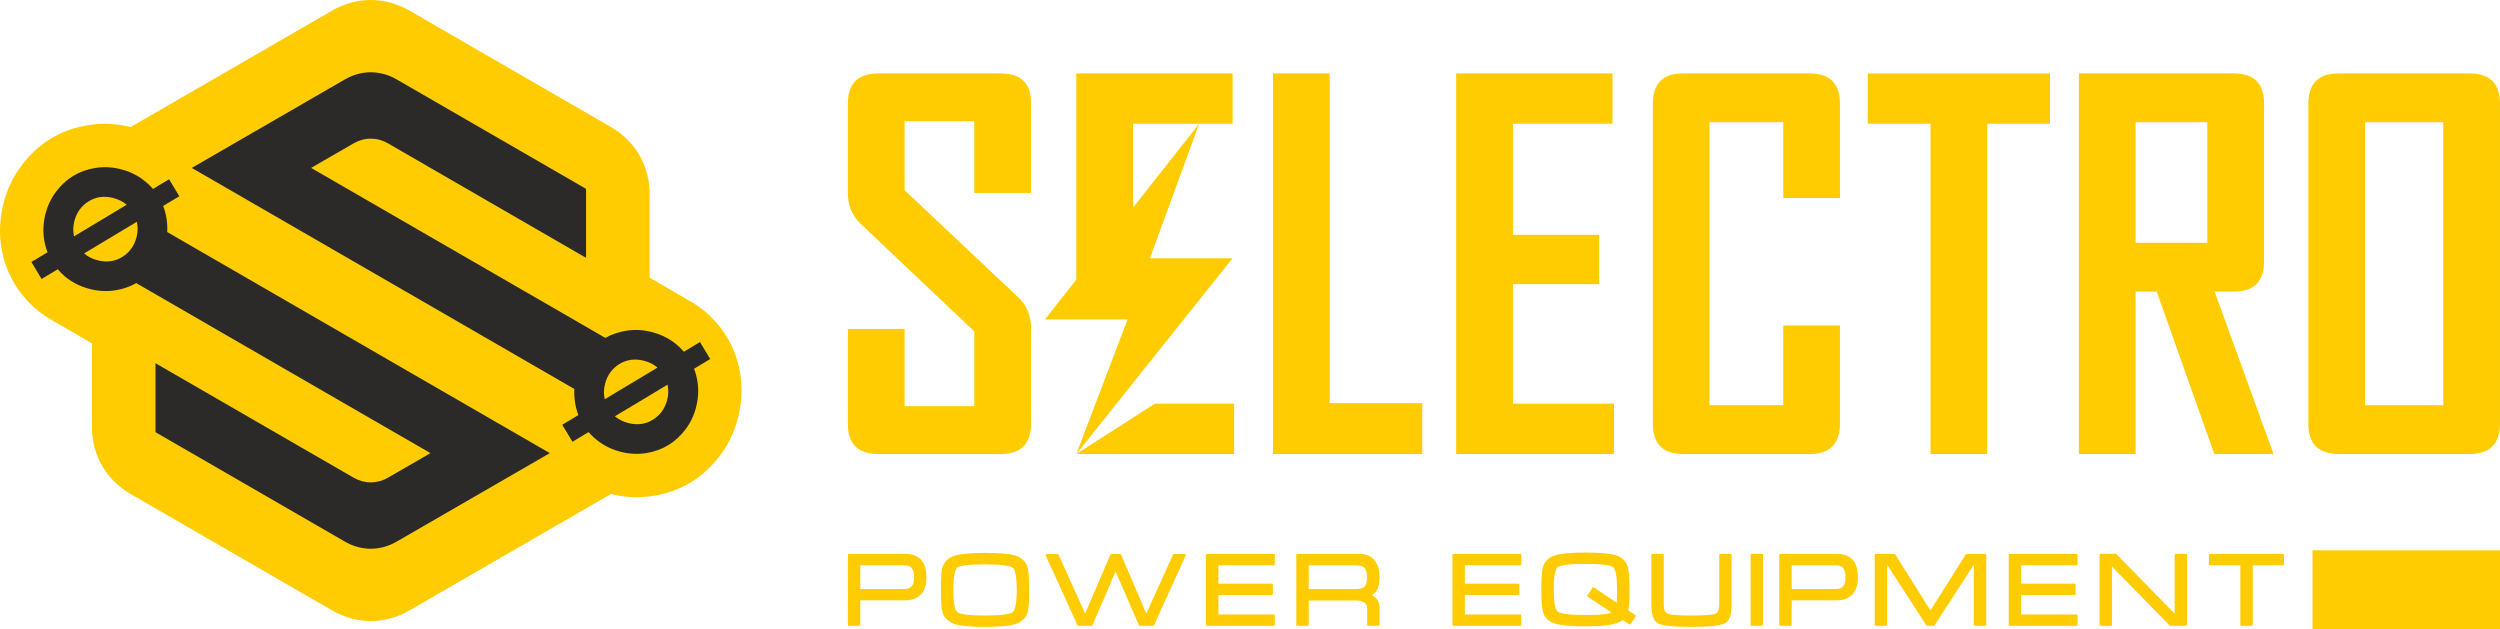
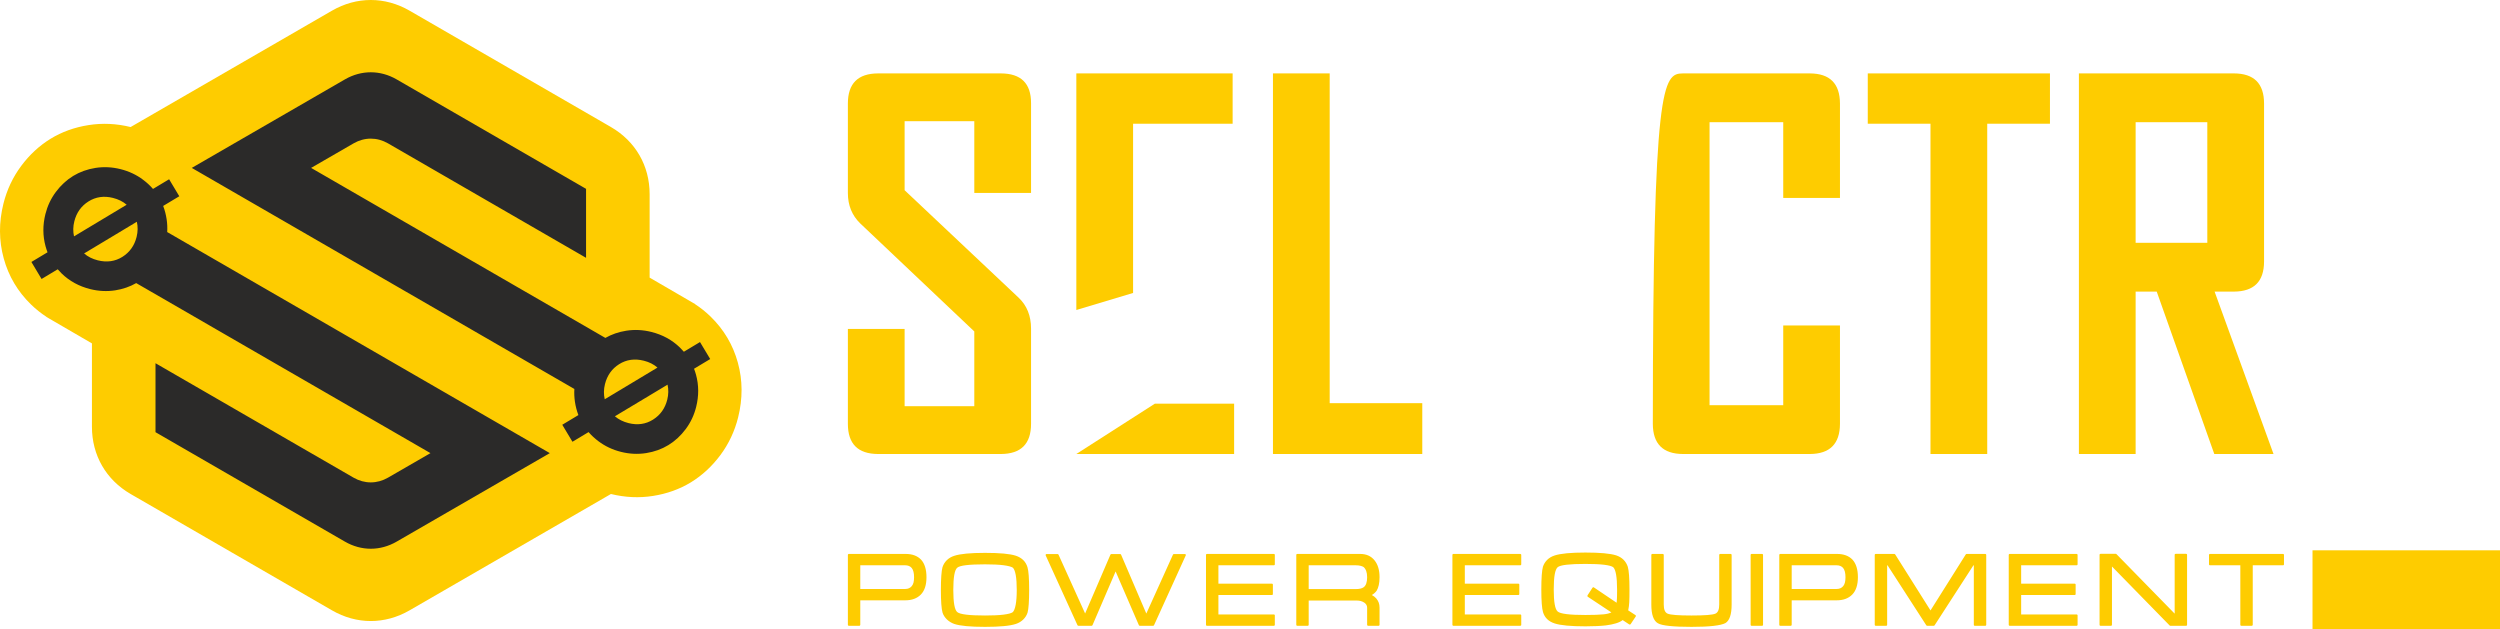
<svg xmlns="http://www.w3.org/2000/svg" width="286" height="72" viewBox="0 0 286 72" fill="none">
  <path d="M84.442 47.751C84.045 49.338 83.368 50.776 82.41 52.064C81.454 53.347 80.333 54.383 79.044 55.175C77.757 55.959 76.31 56.483 74.704 56.735C73.125 56.985 71.52 56.912 69.891 56.513L58.368 63.172L46.859 69.821C44.035 71.455 40.801 71.455 37.976 69.821L26.467 63.172L14.958 56.522C12.134 54.89 10.517 52.088 10.517 48.822V39.285L6.022 36.671C5.886 36.596 5.751 36.517 5.619 36.437L5.305 36.254L5.319 36.249C4.686 35.837 4.096 35.365 3.547 34.832C2.024 33.35 0.983 31.59 0.426 29.56C-0.131 27.53 -0.143 25.443 0.394 23.295C0.79 21.708 1.467 20.269 2.426 18.982C3.381 17.7 4.502 16.663 5.791 15.871C7.079 15.086 8.526 14.562 10.131 14.311C11.71 14.061 13.316 14.133 14.942 14.533L26.467 7.873L37.976 1.223C40.801 -0.408 44.035 -0.408 46.859 1.223L58.368 7.873L69.877 14.524C72.702 16.156 74.318 18.958 74.318 22.224V31.761L78.811 34.372C78.949 34.449 79.087 34.528 79.222 34.611L79.531 34.791L79.517 34.797C80.15 35.209 80.74 35.681 81.289 36.214C82.811 37.697 83.853 39.456 84.41 41.485C84.968 43.516 84.977 45.603 84.442 47.751Z" fill="#FECC00" />
  <path d="M5.194 24.495C5.427 23.562 5.826 22.716 6.39 21.959C6.952 21.204 7.611 20.594 8.369 20.129C9.127 19.668 9.978 19.359 10.922 19.21C11.862 19.062 12.819 19.108 13.787 19.349C14.757 19.593 15.62 19.998 16.38 20.573C16.803 20.891 17.177 21.237 17.503 21.614L19.347 20.507L20.511 22.452L18.667 23.559C18.855 24.049 18.987 24.564 19.067 25.109C19.137 25.586 19.157 26.066 19.129 26.547L62.899 51.838L45.379 61.96C43.496 63.048 41.34 63.048 39.456 61.96L17.79 49.442V41.552L40.444 54.642C41.699 55.367 43.136 55.367 44.392 54.641L49.245 51.838L15.582 32.386C14.865 32.798 14.066 33.074 13.189 33.213C12.244 33.36 11.288 33.314 10.322 33.074C9.037 32.751 7.947 32.155 7.048 31.282C6.891 31.128 6.742 30.971 6.602 30.806L4.756 31.915L3.591 29.969L5.437 28.861C5.352 28.641 5.277 28.413 5.213 28.181C4.886 26.987 4.879 25.76 5.194 24.495ZM40.444 16.404L35.591 19.208L69.253 38.658C69.972 38.247 70.771 37.972 71.648 37.834C72.591 37.686 73.548 37.731 74.513 37.973C75.798 38.294 76.888 38.89 77.786 39.763C77.945 39.917 78.093 40.076 78.234 40.239L80.08 39.131L81.246 41.075L79.398 42.184C79.484 42.405 79.559 42.631 79.623 42.865C79.95 44.059 79.957 45.286 79.641 46.55C79.409 47.483 79.01 48.33 78.446 49.088C77.884 49.84 77.225 50.451 76.466 50.916C75.709 51.378 74.858 51.687 73.914 51.835C72.973 51.983 72.017 51.938 71.049 51.696C70.079 51.453 69.216 51.046 68.456 50.473C68.032 50.154 67.658 49.808 67.332 49.431L65.489 50.538L64.323 48.593L66.168 47.485C65.981 46.998 65.848 46.481 65.768 45.935C65.699 45.458 65.679 44.98 65.707 44.498L21.938 19.208L39.456 9.085C41.34 7.997 43.496 7.997 45.379 9.085L67.045 21.603V29.494L44.392 16.403C43.136 15.678 41.699 15.678 40.444 16.404ZM76.368 44.005L70.343 47.623C70.772 47.989 71.294 48.249 71.911 48.405C72.943 48.663 73.875 48.528 74.711 48.002C75.543 47.478 76.086 46.716 76.334 45.723C76.482 45.129 76.492 44.557 76.368 44.005V44.005ZM69.181 45.676L75.215 42.052C74.789 41.68 74.268 41.418 73.652 41.264C72.607 41.002 71.668 41.135 70.832 41.66C70 42.184 69.458 42.947 69.209 43.941C69.059 44.54 69.052 45.119 69.181 45.676V45.676ZM8.468 27.04L14.491 23.423C14.065 23.055 13.543 22.796 12.924 22.641C11.893 22.383 10.961 22.518 10.124 23.043C9.292 23.566 8.75 24.329 8.502 25.323C8.353 25.915 8.343 26.488 8.468 27.04ZM15.655 25.369L9.621 28.994C10.047 29.365 10.568 29.627 11.184 29.781C12.228 30.042 13.167 29.909 14.004 29.384C14.836 28.861 15.378 28.098 15.627 27.105C15.775 26.504 15.784 25.927 15.655 25.369" fill="#2B2A29" />
-   <path d="M279.508 13.982H270.568V46.353H279.508V13.982ZM285.999 48.489C285.989 50.778 284.841 51.927 282.554 51.937H267.521C265.233 51.927 264.086 50.778 264.076 48.489V11.844C264.086 9.556 265.233 8.406 267.521 8.397H282.554C284.841 8.406 285.989 9.556 285.999 11.844V48.489Z" fill="#FECC00" />
  <path d="M260.09 51.937H253.315L246.729 33.359H244.316V51.937H237.826V33.359V27.773V23.302V8.397H255.563C257.859 8.406 259.008 9.556 259.008 11.845V23.302V28.713V29.91C259.008 32.2 257.859 33.348 255.563 33.359H253.35L260.09 51.937ZM246.139 27.773H250.614H252.516V23.302V13.981H244.316V23.302V27.773H246.139Z" fill="#FECC00" />
  <path d="M234.514 14.153H227.339V51.938H220.848V14.153H213.672V8.398H234.514V14.153Z" fill="#FECC00" />
-   <path d="M210.492 48.489C210.483 50.777 209.335 51.927 207.047 51.938H192.527C190.241 51.927 189.092 50.777 189.083 48.489V11.844C189.092 9.555 190.241 8.407 192.527 8.398H207.047C209.335 8.407 210.483 9.555 210.492 11.844V22.643H204.002V13.982H195.573V46.352H204.002V37.234H210.492V48.489Z" fill="#FECC00" />
-   <path d="M184.641 51.937H166.589V8.397H184.47V14.152H173.082V26.862H182.934V32.503H173.082V46.181H184.641V51.937Z" fill="#FECC00" />
+   <path d="M210.492 48.489C210.483 50.777 209.335 51.927 207.047 51.938H192.527C190.241 51.927 189.092 50.777 189.083 48.489C189.092 9.555 190.241 8.407 192.527 8.398H207.047C209.335 8.407 210.483 9.555 210.492 11.844V22.643H204.002V13.982H195.573V46.352H204.002V37.234H210.492V48.489Z" fill="#FECC00" />
  <path d="M162.709 51.937H145.626V8.397H152.116V46.123H162.709V51.937Z" fill="#FECC00" />
  <path d="M117.952 48.489C117.952 50.777 116.803 51.927 114.507 51.938H100.442C98.145 51.927 96.997 50.777 96.997 48.489V37.632H103.488V46.466H111.46V37.917L98.411 25.56C97.471 24.648 96.997 23.489 96.997 22.084V11.844C96.997 9.555 98.145 8.407 100.442 8.398H114.507C116.803 8.407 117.952 9.537 117.952 11.788V22.074H111.46V13.868H103.488V21.761L116.537 34.061C117.478 34.953 117.952 36.132 117.952 37.594V48.489Z" fill="#FECC00" />
  <path d="M97.114 71.591C97.082 71.591 97.054 71.579 97.031 71.558C97.009 71.535 96.997 71.509 96.997 71.477V63.485C96.997 63.453 97.009 63.426 97.031 63.403C97.054 63.382 97.079 63.37 97.113 63.37H103.609C104.363 63.37 104.95 63.588 105.37 64.024C105.783 64.474 105.989 65.145 105.989 66.032C105.989 66.913 105.775 67.574 105.349 68.013C104.914 68.457 104.319 68.676 103.567 68.676H98.416V71.477C98.416 71.507 98.404 71.535 98.383 71.558C98.36 71.579 98.332 71.591 98.3 71.591H97.114ZM98.416 67.378H103.567C103.723 67.378 103.865 67.351 103.988 67.296C104.108 67.243 104.215 67.161 104.306 67.053C104.398 66.946 104.463 66.808 104.508 66.638C104.549 66.47 104.569 66.267 104.569 66.029C104.569 65.552 104.481 65.201 104.302 64.978L104.306 64.981C104.127 64.772 103.877 64.669 103.558 64.669H98.416V67.378ZM112.685 71.713C111.856 71.713 111.145 71.685 110.556 71.63C109.971 71.576 109.506 71.491 109.164 71.378C109.009 71.323 108.861 71.252 108.719 71.165C108.579 71.079 108.449 70.981 108.333 70.871C108.218 70.76 108.117 70.638 108.03 70.506C107.943 70.375 107.875 70.236 107.828 70.09C107.765 69.867 107.716 69.54 107.685 69.106C107.653 68.671 107.637 68.134 107.637 67.493C107.637 66.846 107.653 66.304 107.685 65.87C107.715 65.434 107.759 65.111 107.818 64.898C107.916 64.588 108.081 64.319 108.308 64.092C108.534 63.866 108.821 63.695 109.168 63.584C109.511 63.471 109.973 63.386 110.556 63.331C111.14 63.276 111.849 63.248 112.685 63.248C114.361 63.248 115.534 63.355 116.203 63.572C116.553 63.689 116.839 63.858 117.06 64.073C117.28 64.288 117.442 64.56 117.542 64.886C117.607 65.103 117.655 65.426 117.687 65.859C117.718 66.291 117.736 66.835 117.736 67.493C117.736 68.141 117.718 68.678 117.687 69.113C117.658 69.547 117.613 69.867 117.555 70.078C117.506 70.229 117.442 70.374 117.356 70.506C117.271 70.641 117.173 70.763 117.06 70.874C116.943 70.985 116.817 71.082 116.675 71.169C116.533 71.253 116.38 71.326 116.215 71.378C115.874 71.491 115.409 71.576 114.82 71.63C114.232 71.685 113.52 71.713 112.685 71.713V71.713ZM112.685 70.414C113.567 70.414 114.275 70.382 114.808 70.315C115.342 70.248 115.695 70.153 115.864 70.029C116.006 69.886 116.115 69.601 116.195 69.177C116.274 68.752 116.316 68.191 116.316 67.493C116.316 66.782 116.277 66.216 116.202 65.791C116.125 65.367 116.015 65.086 115.876 64.949C115.703 64.828 115.346 64.735 114.808 64.663C114.269 64.594 113.561 64.56 112.685 64.56C111.777 64.56 111.057 64.592 110.526 64.655C109.996 64.718 109.656 64.815 109.509 64.946C109.208 65.193 109.057 66.044 109.057 67.493C109.057 68.928 109.208 69.772 109.509 70.021C109.815 70.283 110.872 70.414 112.685 70.414ZM124.137 70.183C124.377 69.624 124.616 69.069 124.855 68.517C125.093 67.965 125.333 67.409 125.575 66.847L127.032 63.456C127.04 63.435 127.058 63.419 127.078 63.403C127.095 63.39 127.115 63.382 127.135 63.382H128.15C128.171 63.382 128.192 63.39 128.209 63.403C128.228 63.419 128.243 63.435 128.252 63.456L131.139 70.193L134.185 63.456C134.196 63.435 134.211 63.419 134.231 63.403C134.251 63.39 134.271 63.382 134.29 63.382H135.541C135.588 63.382 135.623 63.398 135.64 63.429C135.661 63.458 135.667 63.49 135.657 63.524L132.024 71.518C132.016 71.537 132.003 71.555 131.98 71.569C131.957 71.584 131.937 71.591 131.921 71.591H130.392C130.369 71.591 130.349 71.584 130.329 71.569C130.309 71.555 130.294 71.537 130.286 71.518L127.626 65.374L124.983 71.518C124.973 71.537 124.959 71.555 124.939 71.569C124.921 71.584 124.901 71.591 124.885 71.591H123.367C123.348 71.591 123.327 71.584 123.304 71.569C123.283 71.555 123.268 71.537 123.26 71.518L119.63 63.545C119.614 63.505 119.614 63.469 119.634 63.434C119.655 63.399 119.686 63.382 119.731 63.382H120.993C121.014 63.382 121.034 63.39 121.054 63.403C121.072 63.419 121.086 63.435 121.095 63.456L124.137 70.183ZM137.966 63.485C137.966 63.453 137.976 63.426 137.999 63.403C138.022 63.382 138.048 63.37 138.079 63.37H145.725C145.758 63.37 145.787 63.382 145.809 63.403C145.831 63.426 145.841 63.453 145.841 63.485V64.553C145.841 64.588 145.831 64.615 145.809 64.636C145.787 64.659 145.758 64.669 145.725 64.669H139.386V66.771H145.503C145.537 66.771 145.563 66.78 145.586 66.802C145.608 66.823 145.618 66.85 145.618 66.882V67.955C145.618 67.989 145.608 68.016 145.586 68.038C145.563 68.06 145.537 68.069 145.503 68.069H139.386V70.292H145.725C145.758 70.292 145.787 70.302 145.809 70.326C145.831 70.347 145.841 70.374 145.841 70.407V71.477C145.841 71.509 145.831 71.535 145.809 71.558C145.787 71.579 145.758 71.591 145.725 71.591H138.079C138.048 71.591 138.022 71.579 137.999 71.558C137.976 71.535 137.966 71.509 137.966 71.477V63.485ZM155.59 63.37C155.95 63.37 156.268 63.431 156.541 63.553C156.816 63.677 157.051 63.862 157.249 64.106C157.444 64.351 157.587 64.631 157.679 64.95C157.775 65.27 157.82 65.63 157.82 66.033C157.82 66.371 157.792 66.669 157.734 66.929C157.676 67.188 157.595 67.403 157.488 67.578C157.429 67.667 157.349 67.753 157.253 67.84C157.155 67.929 157.051 68.005 156.939 68.069C157.04 68.122 157.132 68.181 157.217 68.248C157.299 68.314 157.374 68.382 157.441 68.458C157.565 68.605 157.661 68.764 157.726 68.937C157.788 69.11 157.82 69.303 157.82 69.517V71.477C157.82 71.509 157.808 71.535 157.786 71.558C157.764 71.579 157.735 71.591 157.704 71.591H156.518C156.486 71.591 156.458 71.579 156.435 71.558C156.414 71.535 156.4 71.507 156.4 71.477V69.515C156.4 69.281 156.291 69.092 156.076 68.939L156.077 68.943C155.841 68.781 155.554 68.701 155.218 68.701H149.714V71.477C149.714 71.507 149.703 71.535 149.68 71.558C149.658 71.579 149.632 71.591 149.599 71.591H148.413C148.379 71.591 148.351 71.579 148.328 71.558C148.307 71.535 148.295 71.509 148.295 71.477V63.485C148.295 63.453 148.307 63.426 148.328 63.403C148.351 63.382 148.379 63.37 148.414 63.37H155.59ZM149.714 67.39H155.103C155.511 67.39 155.813 67.319 156.004 67.179C156.27 66.985 156.4 66.602 156.4 66.032C156.4 65.752 156.364 65.516 156.294 65.322C156.223 65.126 156.121 64.975 155.993 64.867C155.9 64.808 155.777 64.76 155.626 64.724C155.475 64.687 155.301 64.669 155.103 64.669H149.714V67.39ZM166.156 63.485C166.156 63.453 166.169 63.426 166.189 63.403C166.213 63.382 166.24 63.37 166.272 63.37H173.918C173.948 63.37 173.976 63.382 173.999 63.403C174.022 63.426 174.031 63.453 174.031 63.485V64.553C174.031 64.588 174.022 64.615 173.999 64.636C173.976 64.659 173.948 64.669 173.918 64.669H167.575V66.771H173.695C173.728 66.771 173.753 66.78 173.777 66.802C173.8 66.823 173.809 66.85 173.809 66.882V67.955C173.809 67.989 173.8 68.016 173.777 68.038C173.753 68.06 173.728 68.069 173.695 68.069H167.575V70.292H173.918C173.948 70.292 173.976 70.302 173.999 70.326C174.022 70.347 174.031 70.374 174.031 70.407V71.477C174.031 71.509 174.022 71.535 173.999 71.558C173.976 71.579 173.948 71.591 173.918 71.591H166.272C166.24 71.591 166.213 71.579 166.189 71.558C166.169 71.535 166.156 71.509 166.156 71.477V63.485ZM186.412 67.438C186.412 67.741 186.411 68.016 186.407 68.257C186.402 68.499 186.396 68.712 186.387 68.894C186.379 69.065 186.364 69.225 186.343 69.375C186.324 69.527 186.297 69.674 186.265 69.826L187.095 70.367H187.09C187.118 70.382 187.136 70.406 187.144 70.439C187.151 70.469 187.147 70.499 187.128 70.527L186.546 71.399C186.53 71.424 186.504 71.441 186.471 71.447C186.438 71.451 186.411 71.448 186.387 71.436L185.632 70.936C185.464 71.078 185.215 71.201 184.884 71.304C184.556 71.407 184.162 71.489 183.705 71.546C183.408 71.579 183.068 71.606 182.675 71.624C182.283 71.642 181.849 71.653 181.372 71.653C180.538 71.653 179.827 71.624 179.242 71.569C178.656 71.514 178.195 71.433 177.857 71.322C177.157 71.097 176.712 70.665 176.52 70.029C176.393 69.596 176.327 68.732 176.327 67.438C176.327 66.791 176.343 66.248 176.374 65.815C176.407 65.379 176.45 65.057 176.508 64.847C176.608 64.54 176.772 64.272 176.997 64.049C177.221 63.824 177.508 63.657 177.857 63.544C178.539 63.323 179.708 63.211 181.371 63.211C183.04 63.211 184.21 63.319 184.884 63.532C185.226 63.645 185.509 63.812 185.735 64.038C185.957 64.263 186.118 64.529 186.22 64.839C186.283 65.06 186.332 65.387 186.364 65.823C186.396 66.257 186.412 66.796 186.412 67.438ZM181.645 68.271C181.621 68.255 181.606 68.229 181.601 68.197C181.594 68.165 181.6 68.137 181.61 68.11C181.704 67.967 181.801 67.822 181.897 67.673C181.995 67.525 182.088 67.379 182.181 67.236C182.199 67.208 182.225 67.191 182.258 67.183C182.291 67.177 182.321 67.183 182.345 67.204L182.341 67.199L184.943 68.955C184.96 68.812 184.972 68.641 184.98 68.437C184.983 68.358 184.986 68.275 184.987 68.189C184.988 68.105 184.991 68.019 184.991 67.933C184.994 67.847 184.994 67.763 184.994 67.677V67.437C184.994 66.721 184.954 66.151 184.88 65.724C184.803 65.298 184.693 65.02 184.55 64.887L184.557 64.891C184.393 64.768 184.048 64.676 183.514 64.608C182.982 64.544 182.269 64.512 181.371 64.512C179.549 64.512 178.491 64.636 178.199 64.887C177.897 65.139 177.747 65.987 177.747 67.437C177.747 68.867 177.897 69.709 178.199 69.958C178.503 70.223 179.561 70.354 181.371 70.354C181.825 70.354 182.225 70.347 182.567 70.335C182.911 70.323 183.205 70.304 183.447 70.281C183.818 70.244 184.116 70.172 184.341 70.058L181.645 68.271ZM190.333 69.161C190.333 69.737 190.482 70.084 190.784 70.204C191.107 70.342 192.012 70.414 193.503 70.414C195.005 70.414 195.916 70.342 196.234 70.204C196.531 70.082 196.68 69.735 196.68 69.161V63.485C196.68 63.456 196.691 63.426 196.714 63.403C196.736 63.382 196.762 63.37 196.795 63.37H197.984C198.016 63.37 198.043 63.382 198.065 63.403C198.087 63.426 198.099 63.453 198.099 63.485V69.157C198.099 69.725 198.039 70.186 197.919 70.539C197.797 70.895 197.622 71.14 197.387 71.281C197.129 71.419 196.676 71.527 196.026 71.602C195.377 71.677 194.535 71.713 193.503 71.713C192.462 71.713 191.622 71.678 190.979 71.61C190.339 71.543 189.896 71.441 189.66 71.3C189.161 71.013 188.912 70.299 188.912 69.157V63.485C188.912 63.453 188.925 63.426 188.948 63.403C188.969 63.382 188.996 63.37 189.028 63.37H190.219C190.254 63.37 190.281 63.382 190.302 63.403C190.322 63.426 190.333 63.456 190.333 63.485V69.161ZM201.692 71.477C201.692 71.509 201.681 71.535 201.66 71.558C201.639 71.579 201.612 71.591 201.579 71.591H200.387C200.355 71.591 200.326 71.579 200.303 71.558C200.281 71.535 200.272 71.509 200.272 71.477V63.485C200.272 63.453 200.281 63.426 200.303 63.403C200.326 63.382 200.355 63.37 200.387 63.37H201.579C201.612 63.37 201.639 63.382 201.66 63.403C201.681 63.426 201.692 63.453 201.692 63.485V71.477ZM203.668 71.591C203.636 71.591 203.606 71.579 203.585 71.558C203.562 71.535 203.55 71.509 203.55 71.477V63.485C203.55 63.453 203.562 63.426 203.585 63.403C203.606 63.382 203.634 63.37 203.665 63.37H210.162C210.917 63.37 211.503 63.588 211.924 64.024C212.335 64.474 212.544 65.145 212.544 66.032C212.544 66.913 212.327 67.574 211.901 68.013C211.467 68.457 210.873 68.676 210.119 68.676H204.97V71.477C204.97 71.507 204.958 71.535 204.935 71.558C204.914 71.579 204.885 71.591 204.852 71.591H203.668ZM204.97 67.378H210.119C210.277 67.378 210.419 67.351 210.541 67.296C210.662 67.243 210.769 67.161 210.861 67.053C210.95 66.946 211.017 66.808 211.06 66.638C211.102 66.47 211.123 66.267 211.123 66.029C211.123 65.552 211.034 65.201 210.855 64.978L210.861 64.981C210.679 64.772 210.431 64.669 210.111 64.669H204.97V67.378ZM216.714 63.37C216.729 63.37 216.747 63.375 216.769 63.39C216.79 63.402 216.805 63.415 216.814 63.431L220.85 69.836L224.889 63.418L224.886 63.425C224.896 63.411 224.909 63.398 224.929 63.387C224.95 63.375 224.968 63.37 224.984 63.37H227.11C227.141 63.37 227.17 63.382 227.192 63.403C227.214 63.426 227.225 63.453 227.225 63.485V71.477C227.225 71.509 227.214 71.535 227.192 71.558C227.17 71.579 227.141 71.591 227.108 71.591H225.924C225.891 71.591 225.861 71.582 225.84 71.561C225.817 71.537 225.805 71.509 225.805 71.478V64.676H225.756L221.314 71.543C221.305 71.554 221.29 71.564 221.27 71.576C221.252 71.586 221.236 71.591 221.221 71.591H220.473C220.458 71.591 220.442 71.586 220.421 71.576C220.399 71.564 220.385 71.554 220.374 71.543L215.939 64.676H215.89V71.478C215.89 71.509 215.878 71.537 215.855 71.561C215.832 71.582 215.807 71.591 215.774 71.591H214.586C214.553 71.591 214.527 71.579 214.505 71.558C214.483 71.535 214.47 71.509 214.47 71.477V63.485C214.47 63.453 214.483 63.426 214.505 63.403C214.527 63.382 214.554 63.37 214.586 63.37H216.714ZM229.799 63.485C229.799 63.453 229.811 63.426 229.834 63.403C229.855 63.382 229.883 63.37 229.914 63.37H237.56C237.592 63.37 237.621 63.382 237.644 63.403C237.665 63.426 237.676 63.453 237.676 63.485V64.553C237.676 64.588 237.665 64.615 237.644 64.636C237.621 64.659 237.592 64.669 237.56 64.669H231.22V66.771H237.338C237.372 66.771 237.398 66.78 237.421 66.802C237.442 66.823 237.453 66.85 237.453 66.882V67.955C237.453 67.989 237.442 68.016 237.421 68.038C237.398 68.06 237.372 68.069 237.338 68.069H231.22V70.292H237.56C237.592 70.292 237.621 70.302 237.644 70.326C237.665 70.347 237.676 70.374 237.676 70.407V71.477C237.676 71.509 237.665 71.535 237.644 71.558C237.621 71.579 237.592 71.591 237.56 71.591H229.914C229.883 71.591 229.855 71.579 229.834 71.558C229.811 71.535 229.799 71.509 229.799 71.477V63.485ZM240.19 63.471C240.19 63.435 240.202 63.41 240.223 63.387C240.247 63.367 240.274 63.356 240.305 63.356H242.044C242.055 63.356 242.069 63.362 242.089 63.371C242.107 63.379 242.119 63.387 242.125 63.394L248.782 70.201V63.471C248.782 63.435 248.794 63.41 248.816 63.387C248.838 63.367 248.867 63.356 248.899 63.356H250.087C250.119 63.356 250.145 63.367 250.168 63.387C250.189 63.41 250.201 63.435 250.201 63.471V71.477C250.201 71.509 250.189 71.535 250.168 71.558C250.145 71.579 250.119 71.591 250.087 71.591H248.289C248.278 71.591 248.265 71.588 248.243 71.578C248.223 71.569 248.213 71.562 248.206 71.555L241.609 64.807V71.477C241.609 71.509 241.599 71.535 241.578 71.558C241.555 71.579 241.527 71.591 241.494 71.591H240.305C240.274 71.591 240.247 71.579 240.223 71.558C240.202 71.535 240.19 71.509 240.19 71.477V63.471ZM252.71 63.485C252.71 63.453 252.721 63.426 252.742 63.403C252.766 63.382 252.794 63.37 252.828 63.37H261.175C261.208 63.37 261.235 63.382 261.255 63.403C261.278 63.426 261.288 63.453 261.288 63.485V64.553C261.288 64.588 261.278 64.615 261.255 64.636C261.235 64.659 261.208 64.669 261.175 64.669H257.714V71.477C257.714 71.507 257.703 71.535 257.682 71.558C257.659 71.579 257.632 71.591 257.599 71.591H256.409C256.374 71.591 256.347 71.579 256.326 71.558C256.303 71.535 256.293 71.507 256.293 71.477V64.669H252.828C252.794 64.669 252.766 64.659 252.742 64.636C252.721 64.615 252.71 64.588 252.71 64.553V63.485Z" fill="#FECC00" />
  <path fill-rule="evenodd" clip-rule="evenodd" d="M264.552 62.956H286V72H264.552V62.956Z" fill="#FECC00" />
  <path d="M141.184 51.936H123.133L132.114 46.181H141.184V51.936ZM123.133 35.464V8.397H141.013V14.153H129.625V33.515L123.133 35.464Z" fill="#FECC00" />
-   <path fill-rule="evenodd" clip-rule="evenodd" d="M128.992 36.542H119.539L137.185 14.152L131.551 29.549H141.004L123.133 51.937L128.992 36.542Z" fill="#FECC00" />
</svg>